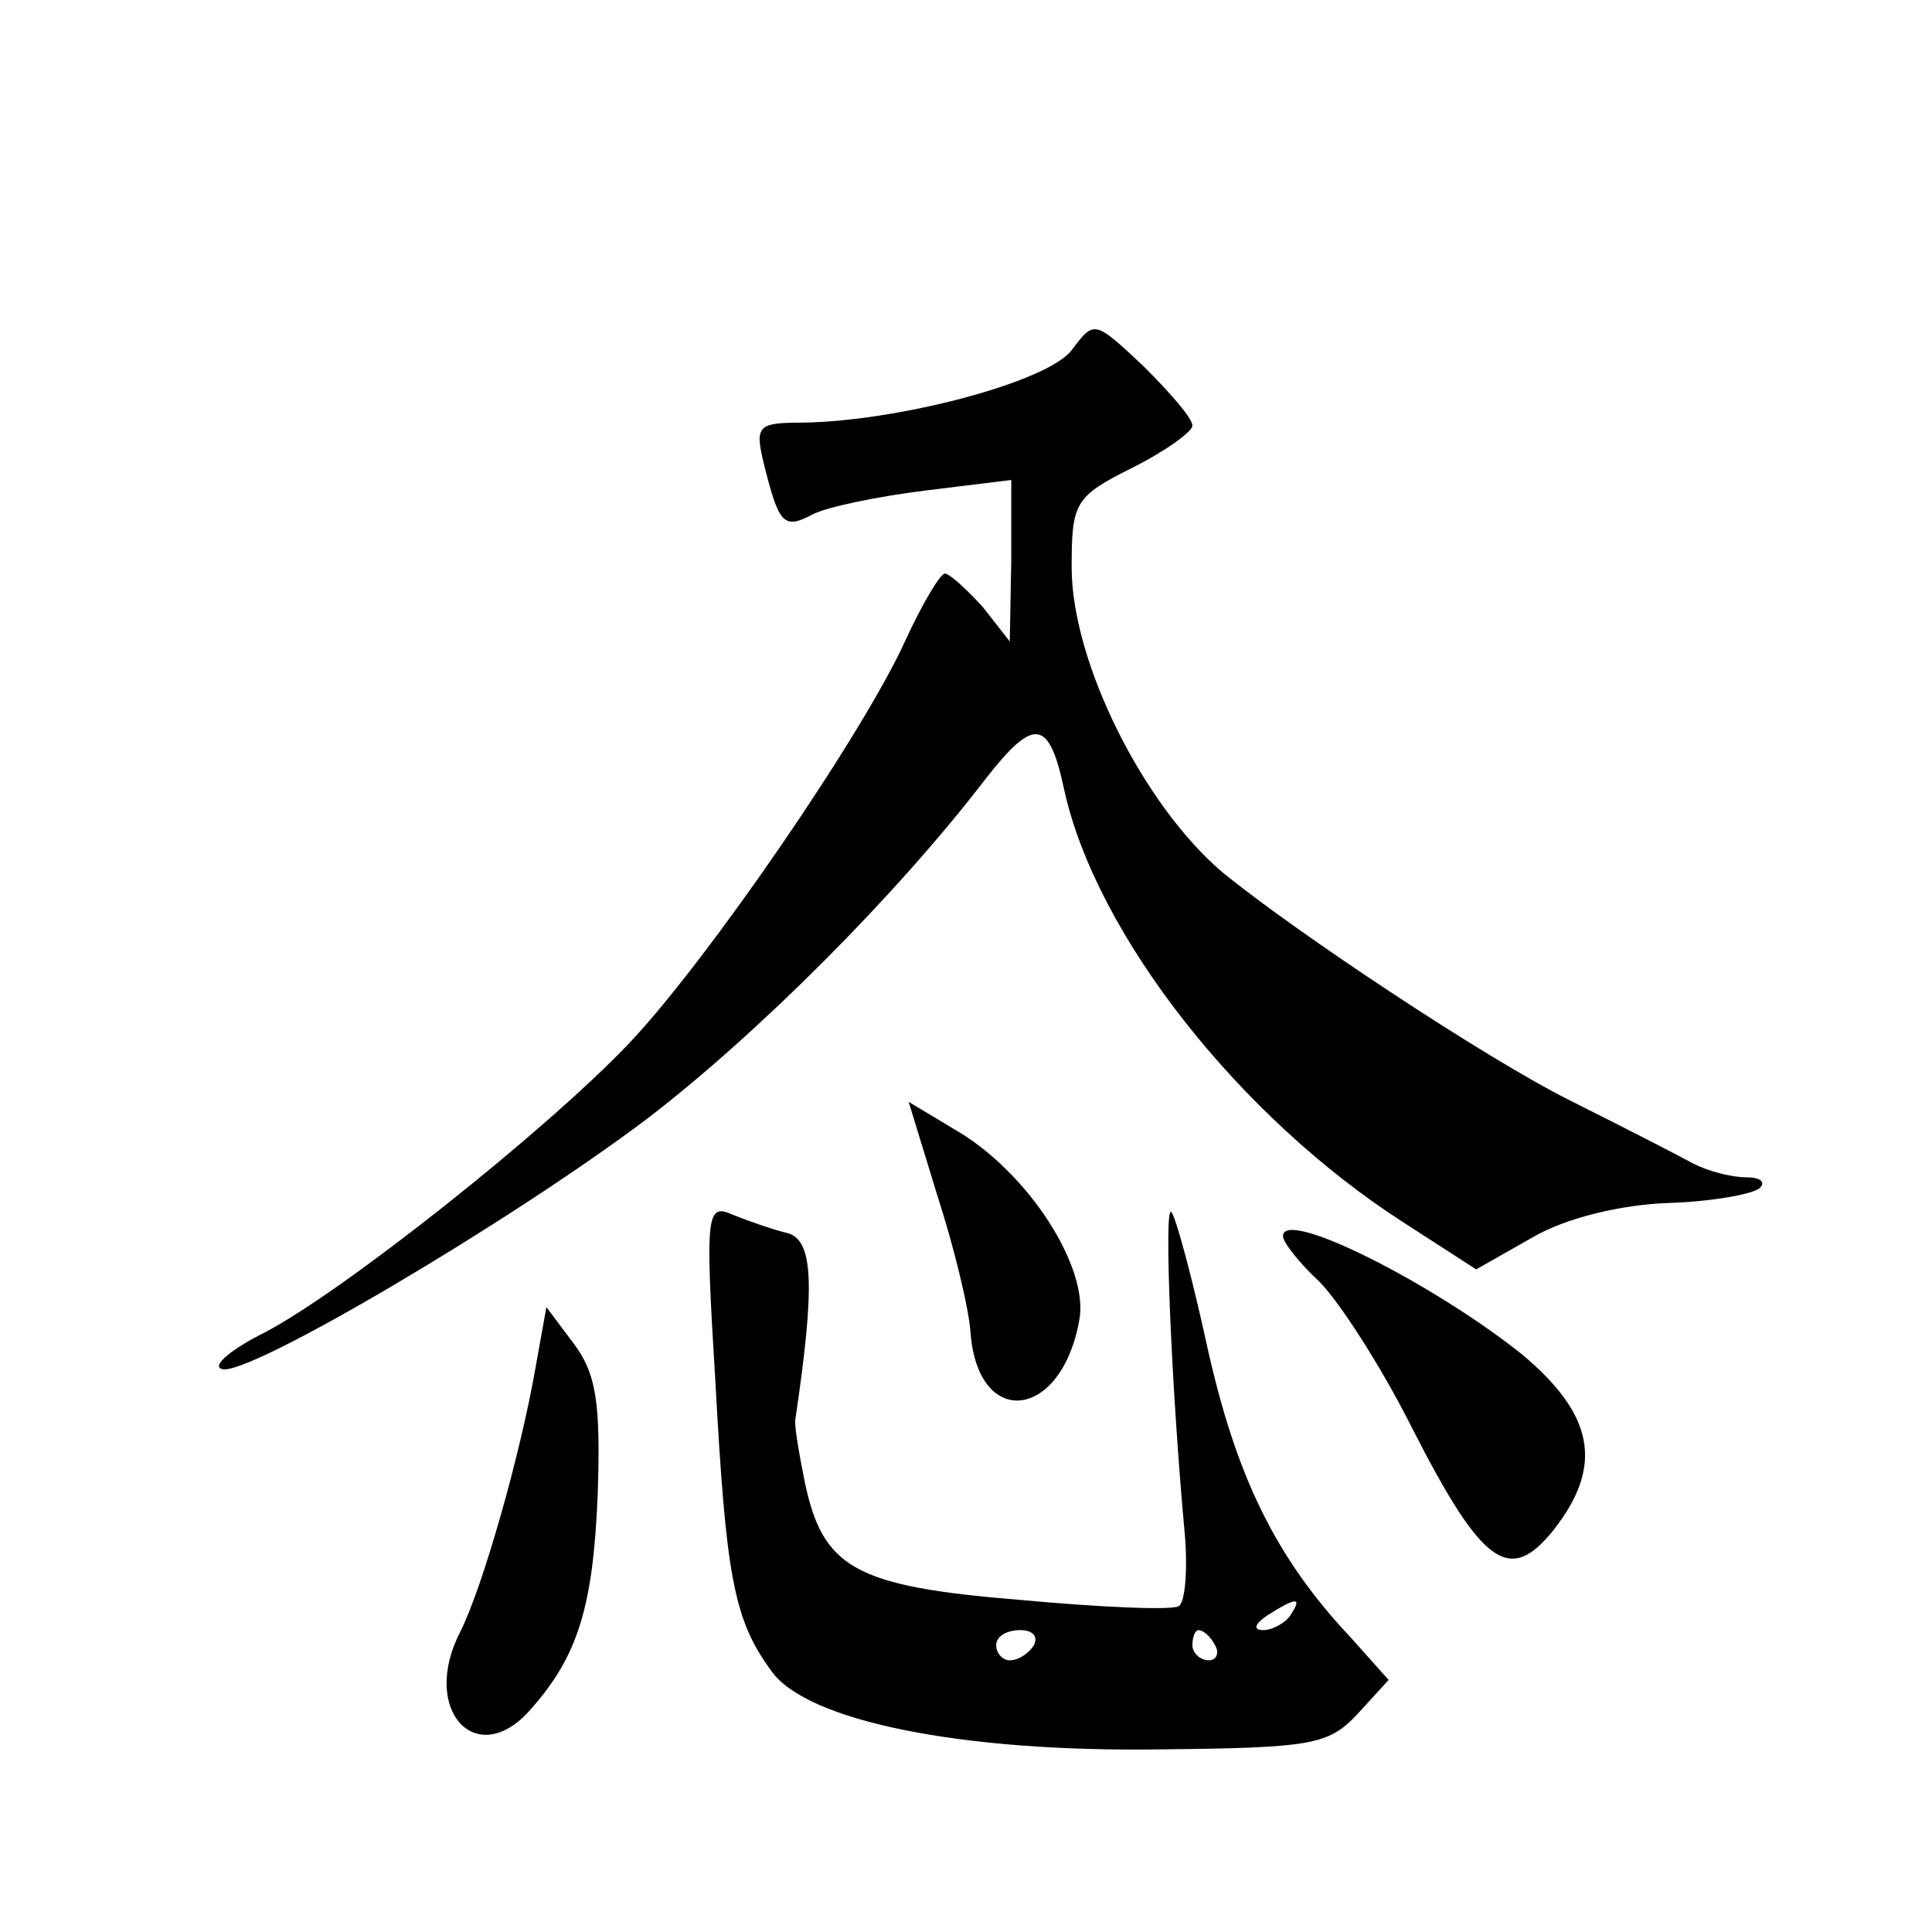
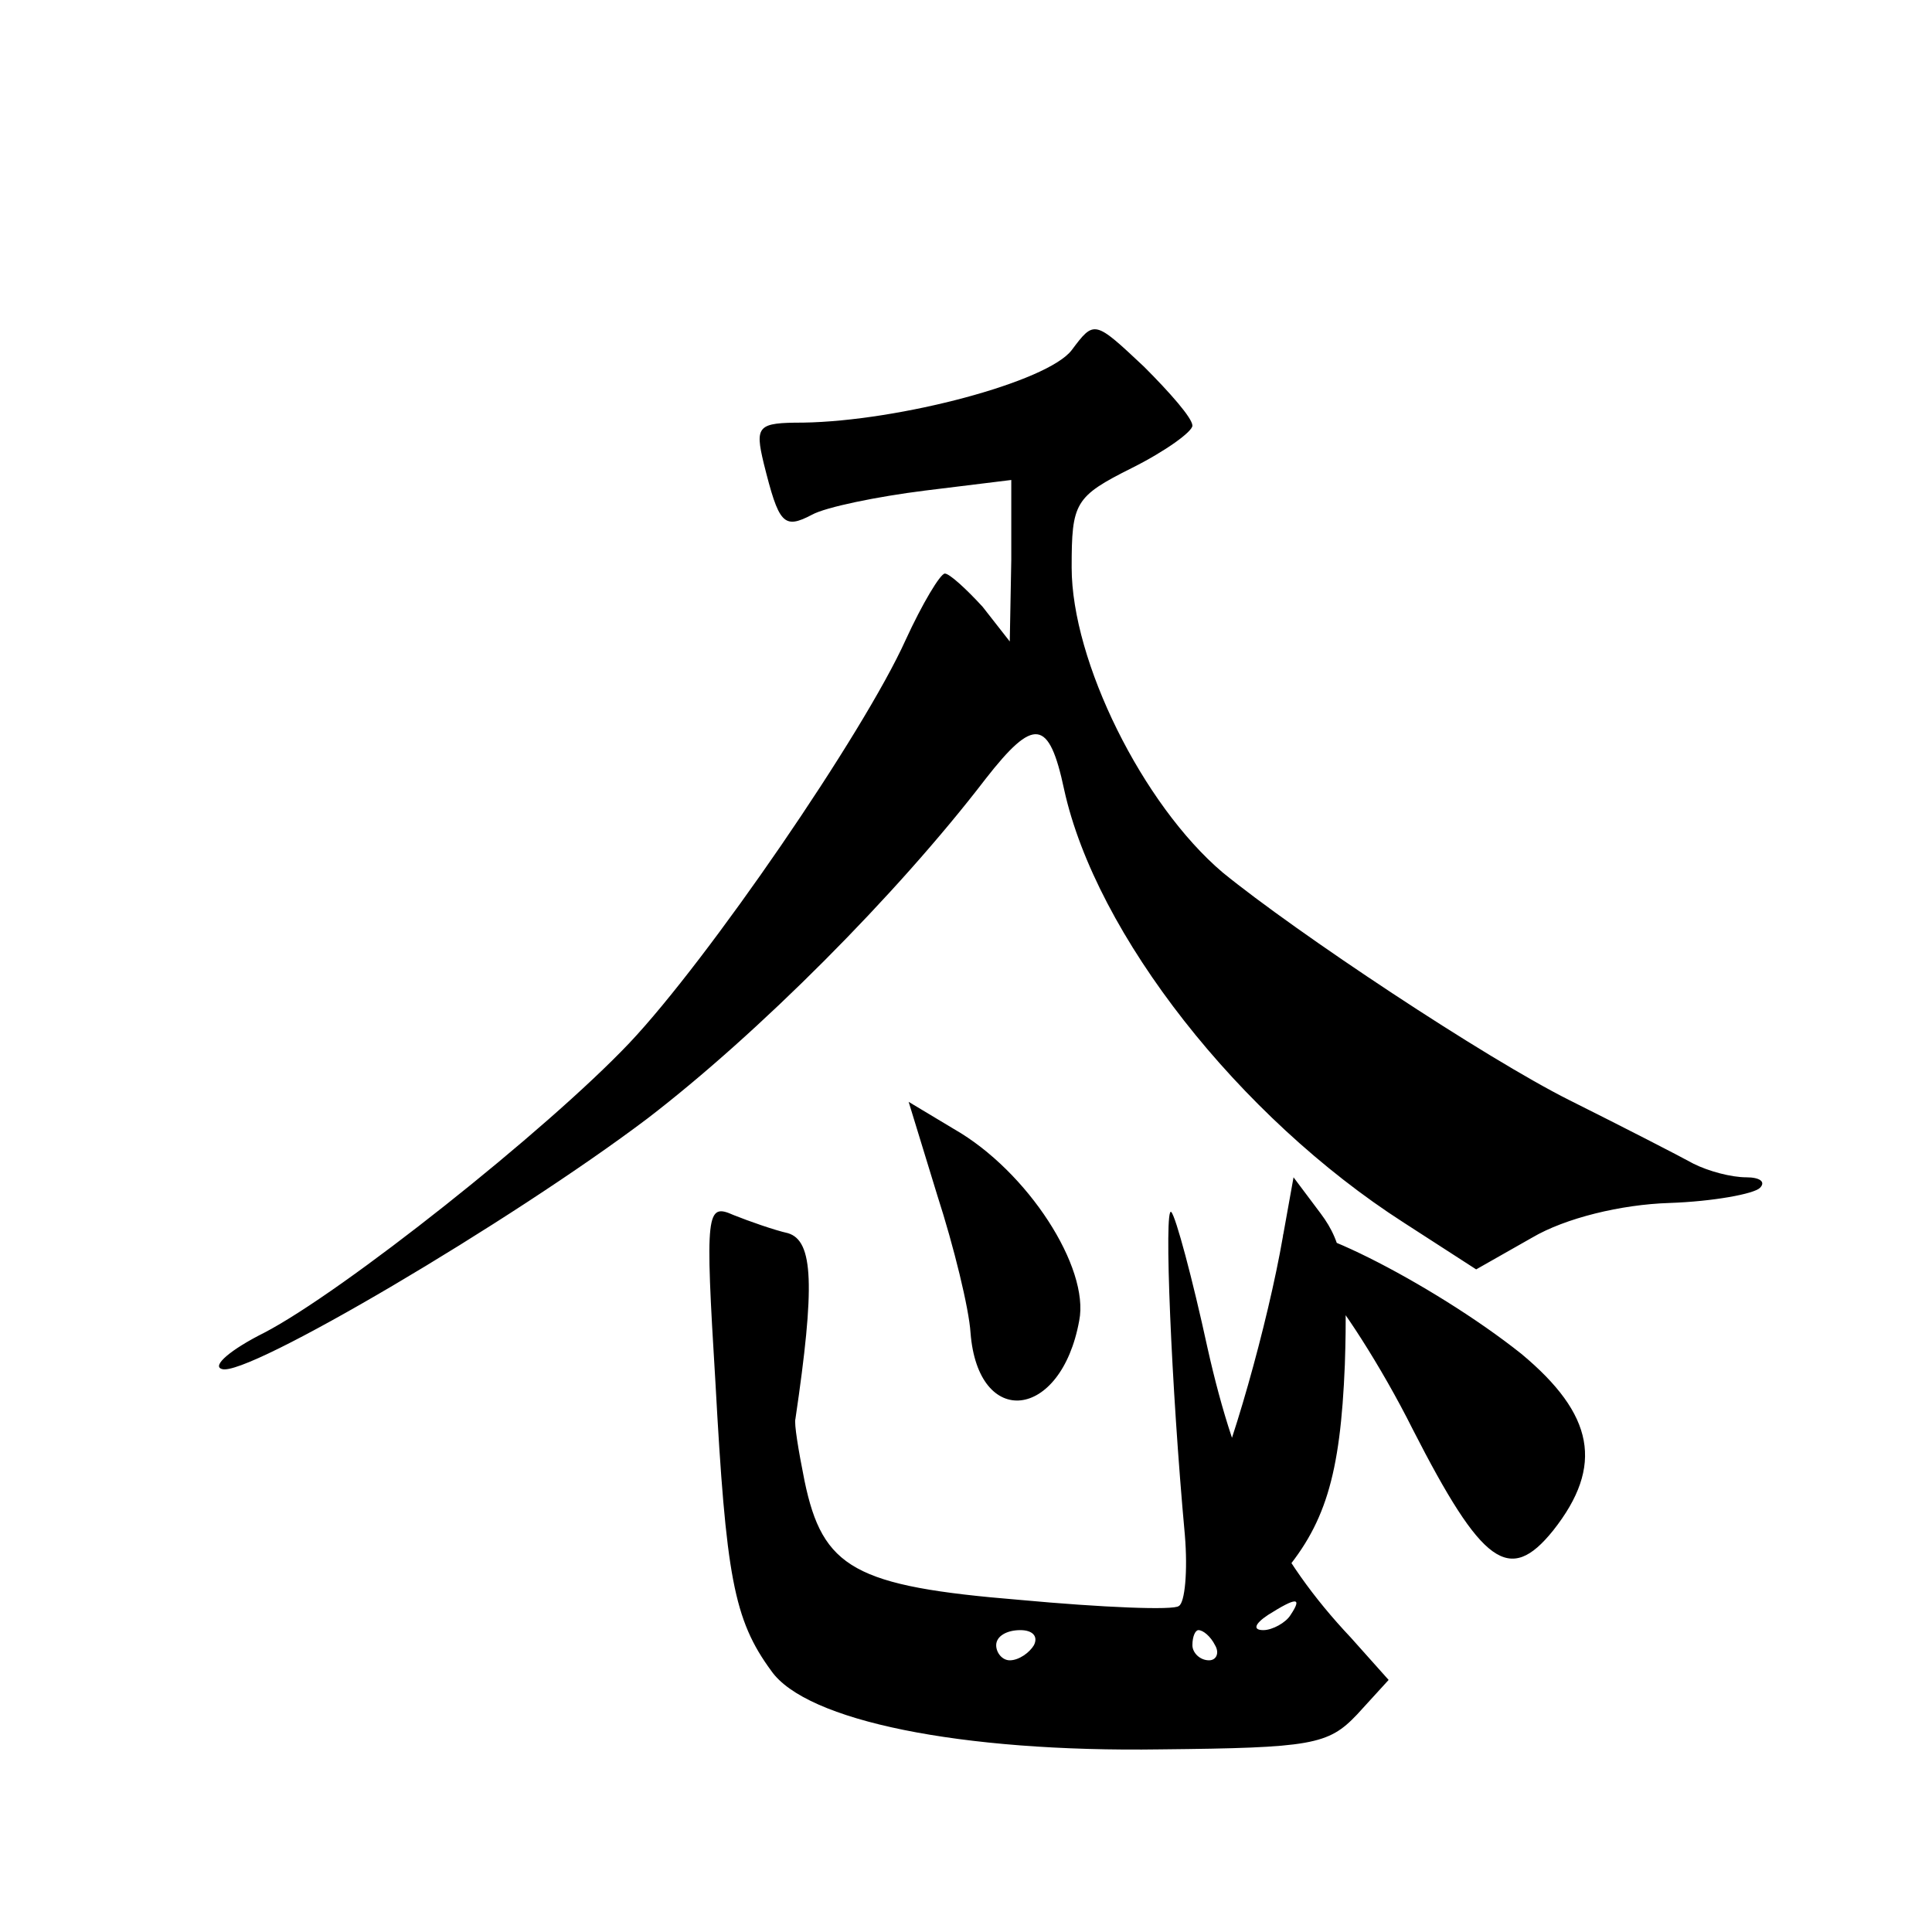
<svg xmlns="http://www.w3.org/2000/svg" version="1.0" width="128pt" height="128pt" viewBox="0 0 128 128" preserveAspectRatio="xMidYMid meet">
  <g transform="translate(0,128) scale(0.1,-0.1)" fill="#0" stroke="none">
-     <path d="M710 1048 c-16 -21 -114 -47 -178 -48 -30 0 -32 -2 -26 -27 10 -40 13 -44 32 -34 9 5 43 12 75 16 l57 7 0 -53 -1 -54 -18 23 c-11 12 -22 22 -25 22 -3 0 -15 -20 -26 -44 -28 -62 -131 -212 -183 -267 -55 -58 -190 -165 -242 -192 -22 -11 -35 -22 -28 -24 16 -6 192 98 282 166 73 56 165 148 224 225 32 41 42 40 52 -7 21 -96 116 -217 225 -287 l48 -31 37 21 c22 13 59 22 91 23 29 1 56 6 60 10 4 4 0 7 -9 7 -10 0 -25 4 -35 9 -9 5 -46 24 -82 42 -56 28 -181 111 -230 151 -53 45 -100 140 -100 202 0 43 2 47 40 66 22 11 40 24 40 28 0 5 -15 22 -32 39 -33 31 -33 31 -48 11z M621 488 c11 -34 21 -75 22 -91 5 -64 60 -58 72 8 7 35 -34 99 -83 127 l-30 18 19 -62z M474 364 c7 -128 12 -157 37 -191 23 -33 125 -54 258 -52 100 1 111 3 130 23 l21 23 -25 28 c-50 53 -76 107 -95 192 -10 46 -21 87 -24 90 -5 5 0 -116 9 -214 2 -24 0 -45 -4 -47 -3 -3 -51 -1 -105 4 -110 9 -131 21 -143 79 -4 20 -7 38 -6 41 13 88 12 118 -5 123 -9 2 -26 8 -36 12 -18 8 -19 3 -12 -111z m381 -154 c-3 -5 -12 -10 -18 -10 -7 0 -6 4 3 10 19 12 23 12 15 0z m-170 -20 c-3 -5 -10 -10 -16 -10 -5 0 -9 5 -9 10 0 6 7 10 16 10 8 0 12 -4 9 -10z m120 0 c3 -5 1 -10 -4 -10 -6 0 -11 5 -11 10 0 6 2 10 4 10 3 0 8 -4 11 -10z M850 461 c0 -4 11 -18 24 -30 13 -13 41 -56 62 -98 46 -90 64 -103 93 -67 34 43 27 77 -21 117 -59 47 -158 97 -158 78z M355 375 c-10 -58 -35 -146 -50 -176 -27 -52 11 -93 47 -51 31 35 41 68 44 142 2 61 -1 80 -16 100 l-18 24 -7 -39z" />
+     <path d="M710 1048 c-16 -21 -114 -47 -178 -48 -30 0 -32 -2 -26 -27 10 -40 13 -44 32 -34 9 5 43 12 75 16 l57 7 0 -53 -1 -54 -18 23 c-11 12 -22 22 -25 22 -3 0 -15 -20 -26 -44 -28 -62 -131 -212 -183 -267 -55 -58 -190 -165 -242 -192 -22 -11 -35 -22 -28 -24 16 -6 192 98 282 166 73 56 165 148 224 225 32 41 42 40 52 -7 21 -96 116 -217 225 -287 l48 -31 37 21 c22 13 59 22 91 23 29 1 56 6 60 10 4 4 0 7 -9 7 -10 0 -25 4 -35 9 -9 5 -46 24 -82 42 -56 28 -181 111 -230 151 -53 45 -100 140 -100 202 0 43 2 47 40 66 22 11 40 24 40 28 0 5 -15 22 -32 39 -33 31 -33 31 -48 11z M621 488 c11 -34 21 -75 22 -91 5 -64 60 -58 72 8 7 35 -34 99 -83 127 l-30 18 19 -62z M474 364 c7 -128 12 -157 37 -191 23 -33 125 -54 258 -52 100 1 111 3 130 23 l21 23 -25 28 c-50 53 -76 107 -95 192 -10 46 -21 87 -24 90 -5 5 0 -116 9 -214 2 -24 0 -45 -4 -47 -3 -3 -51 -1 -105 4 -110 9 -131 21 -143 79 -4 20 -7 38 -6 41 13 88 12 118 -5 123 -9 2 -26 8 -36 12 -18 8 -19 3 -12 -111z m381 -154 c-3 -5 -12 -10 -18 -10 -7 0 -6 4 3 10 19 12 23 12 15 0z m-170 -20 c-3 -5 -10 -10 -16 -10 -5 0 -9 5 -9 10 0 6 7 10 16 10 8 0 12 -4 9 -10z m120 0 c3 -5 1 -10 -4 -10 -6 0 -11 5 -11 10 0 6 2 10 4 10 3 0 8 -4 11 -10z M850 461 c0 -4 11 -18 24 -30 13 -13 41 -56 62 -98 46 -90 64 -103 93 -67 34 43 27 77 -21 117 -59 47 -158 97 -158 78z c-10 -58 -35 -146 -50 -176 -27 -52 11 -93 47 -51 31 35 41 68 44 142 2 61 -1 80 -16 100 l-18 24 -7 -39z" />
  </g>
</svg>